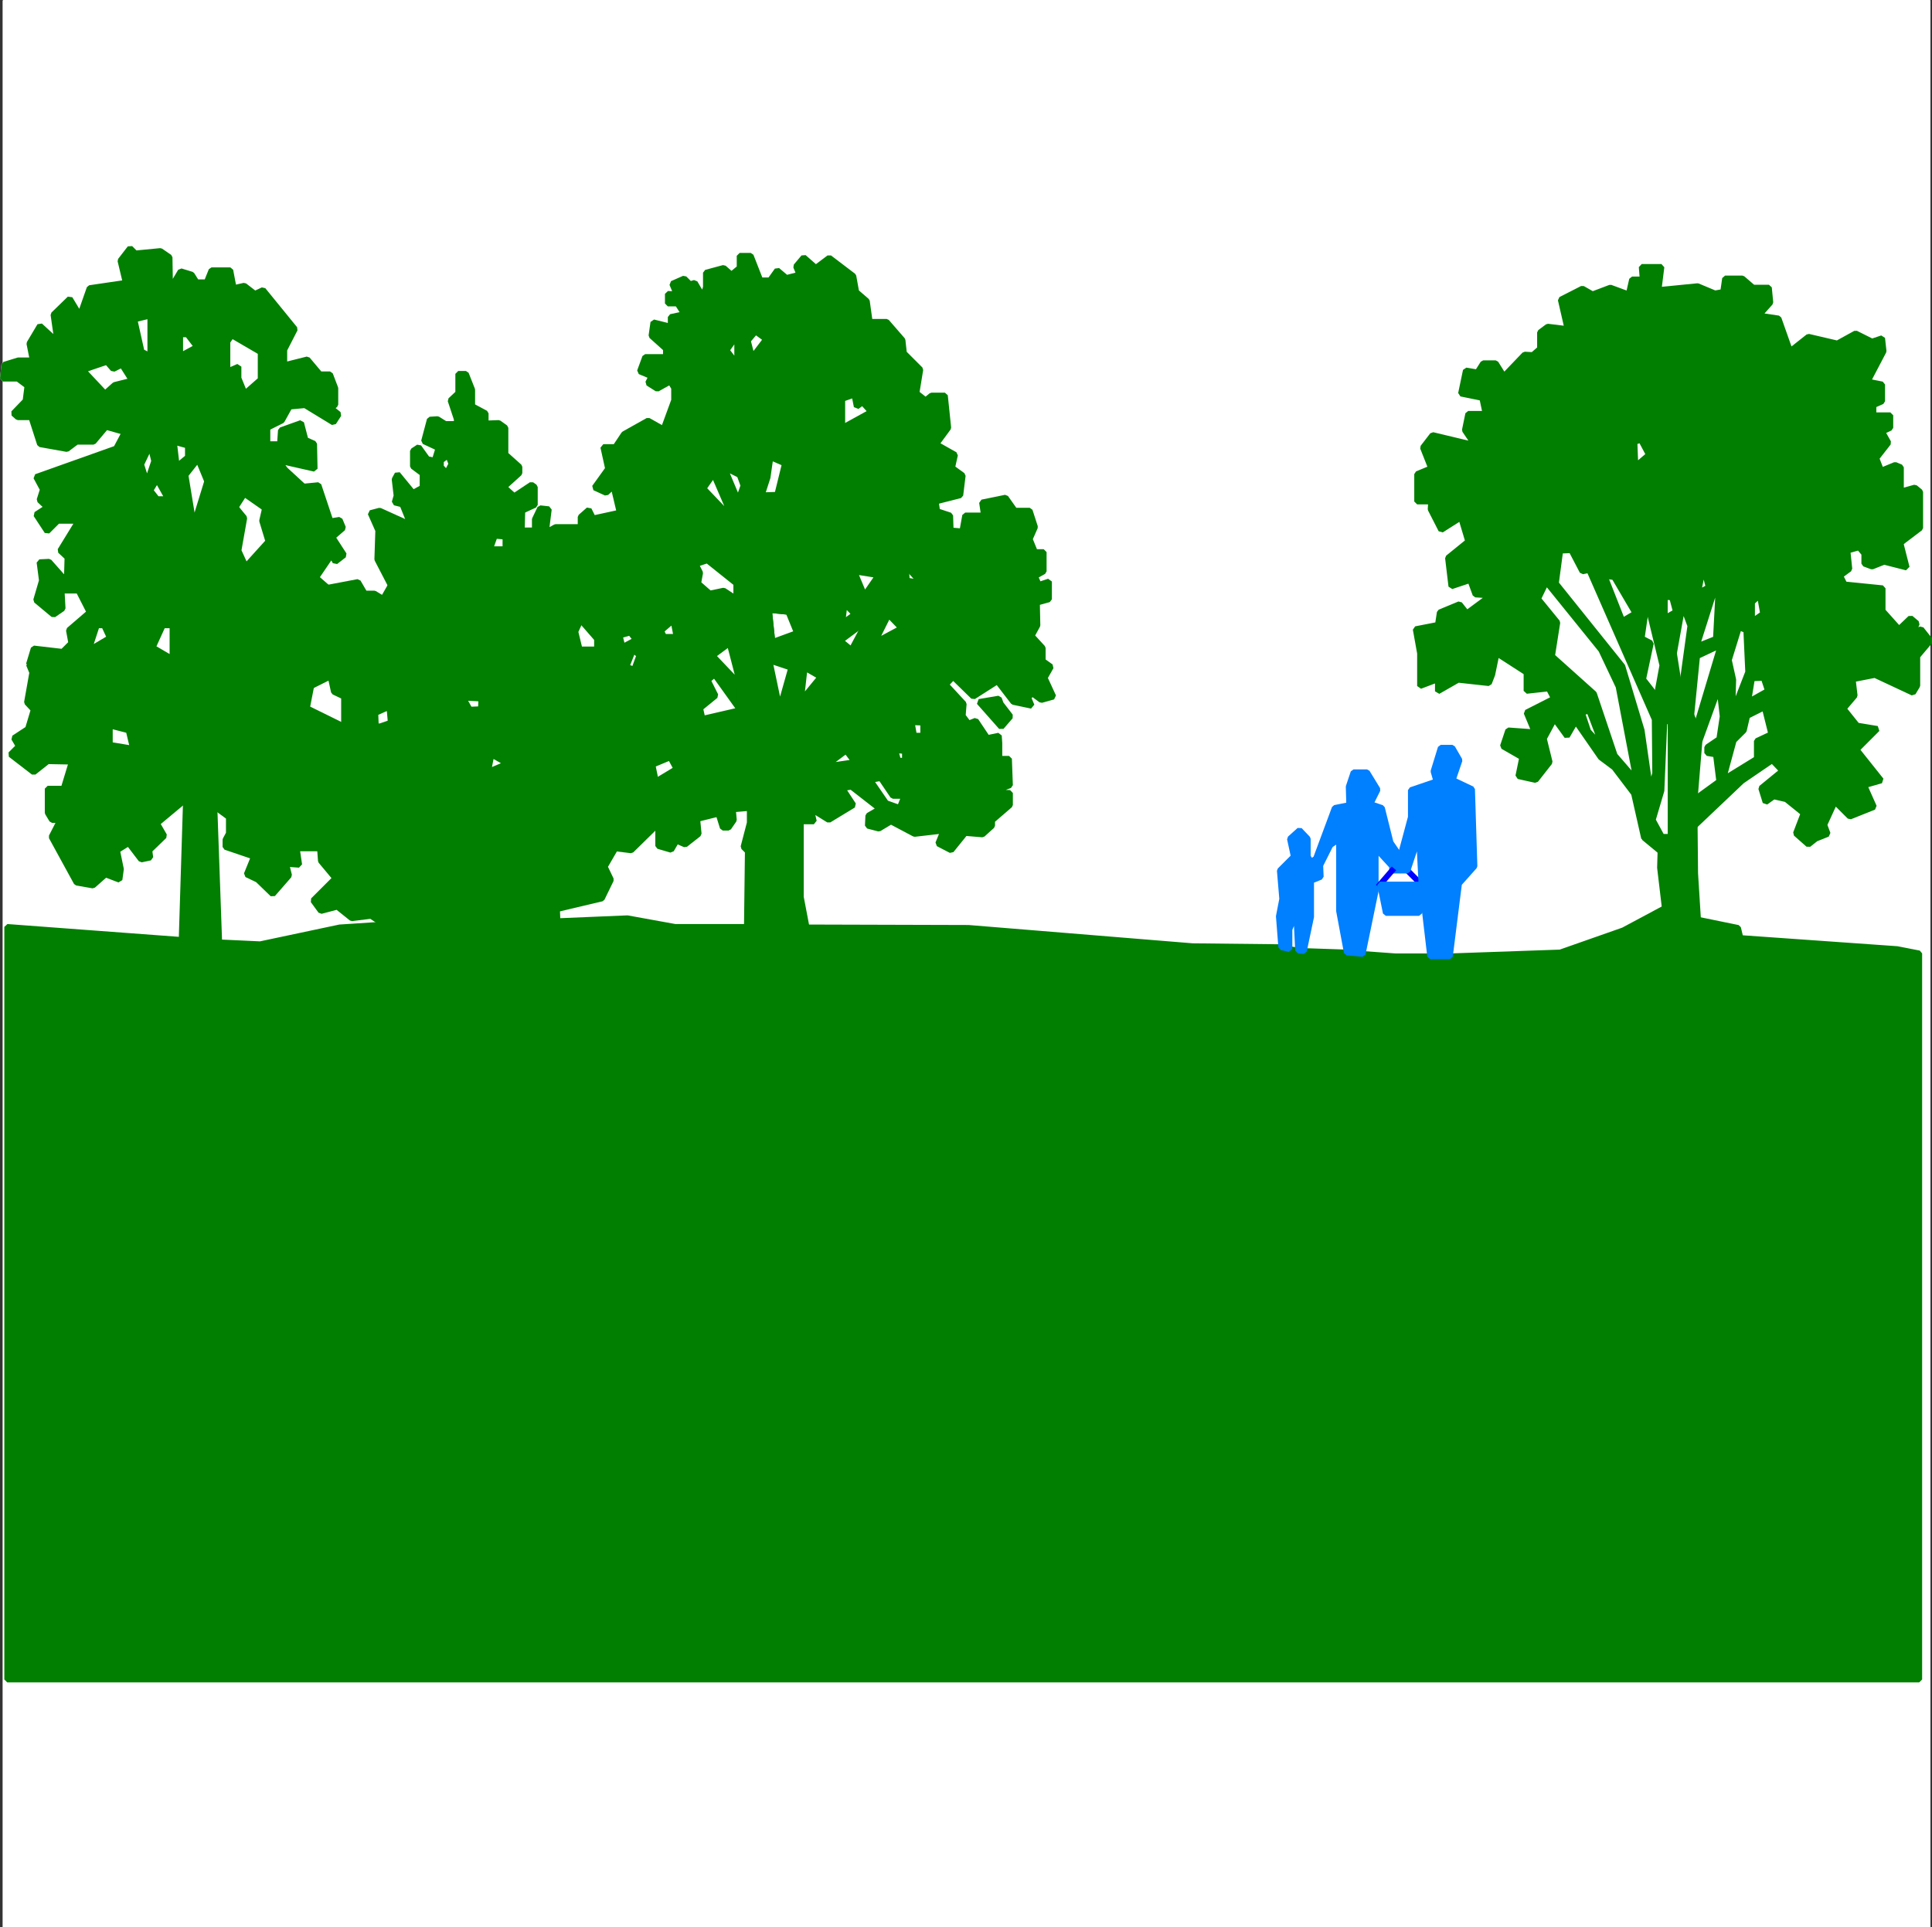
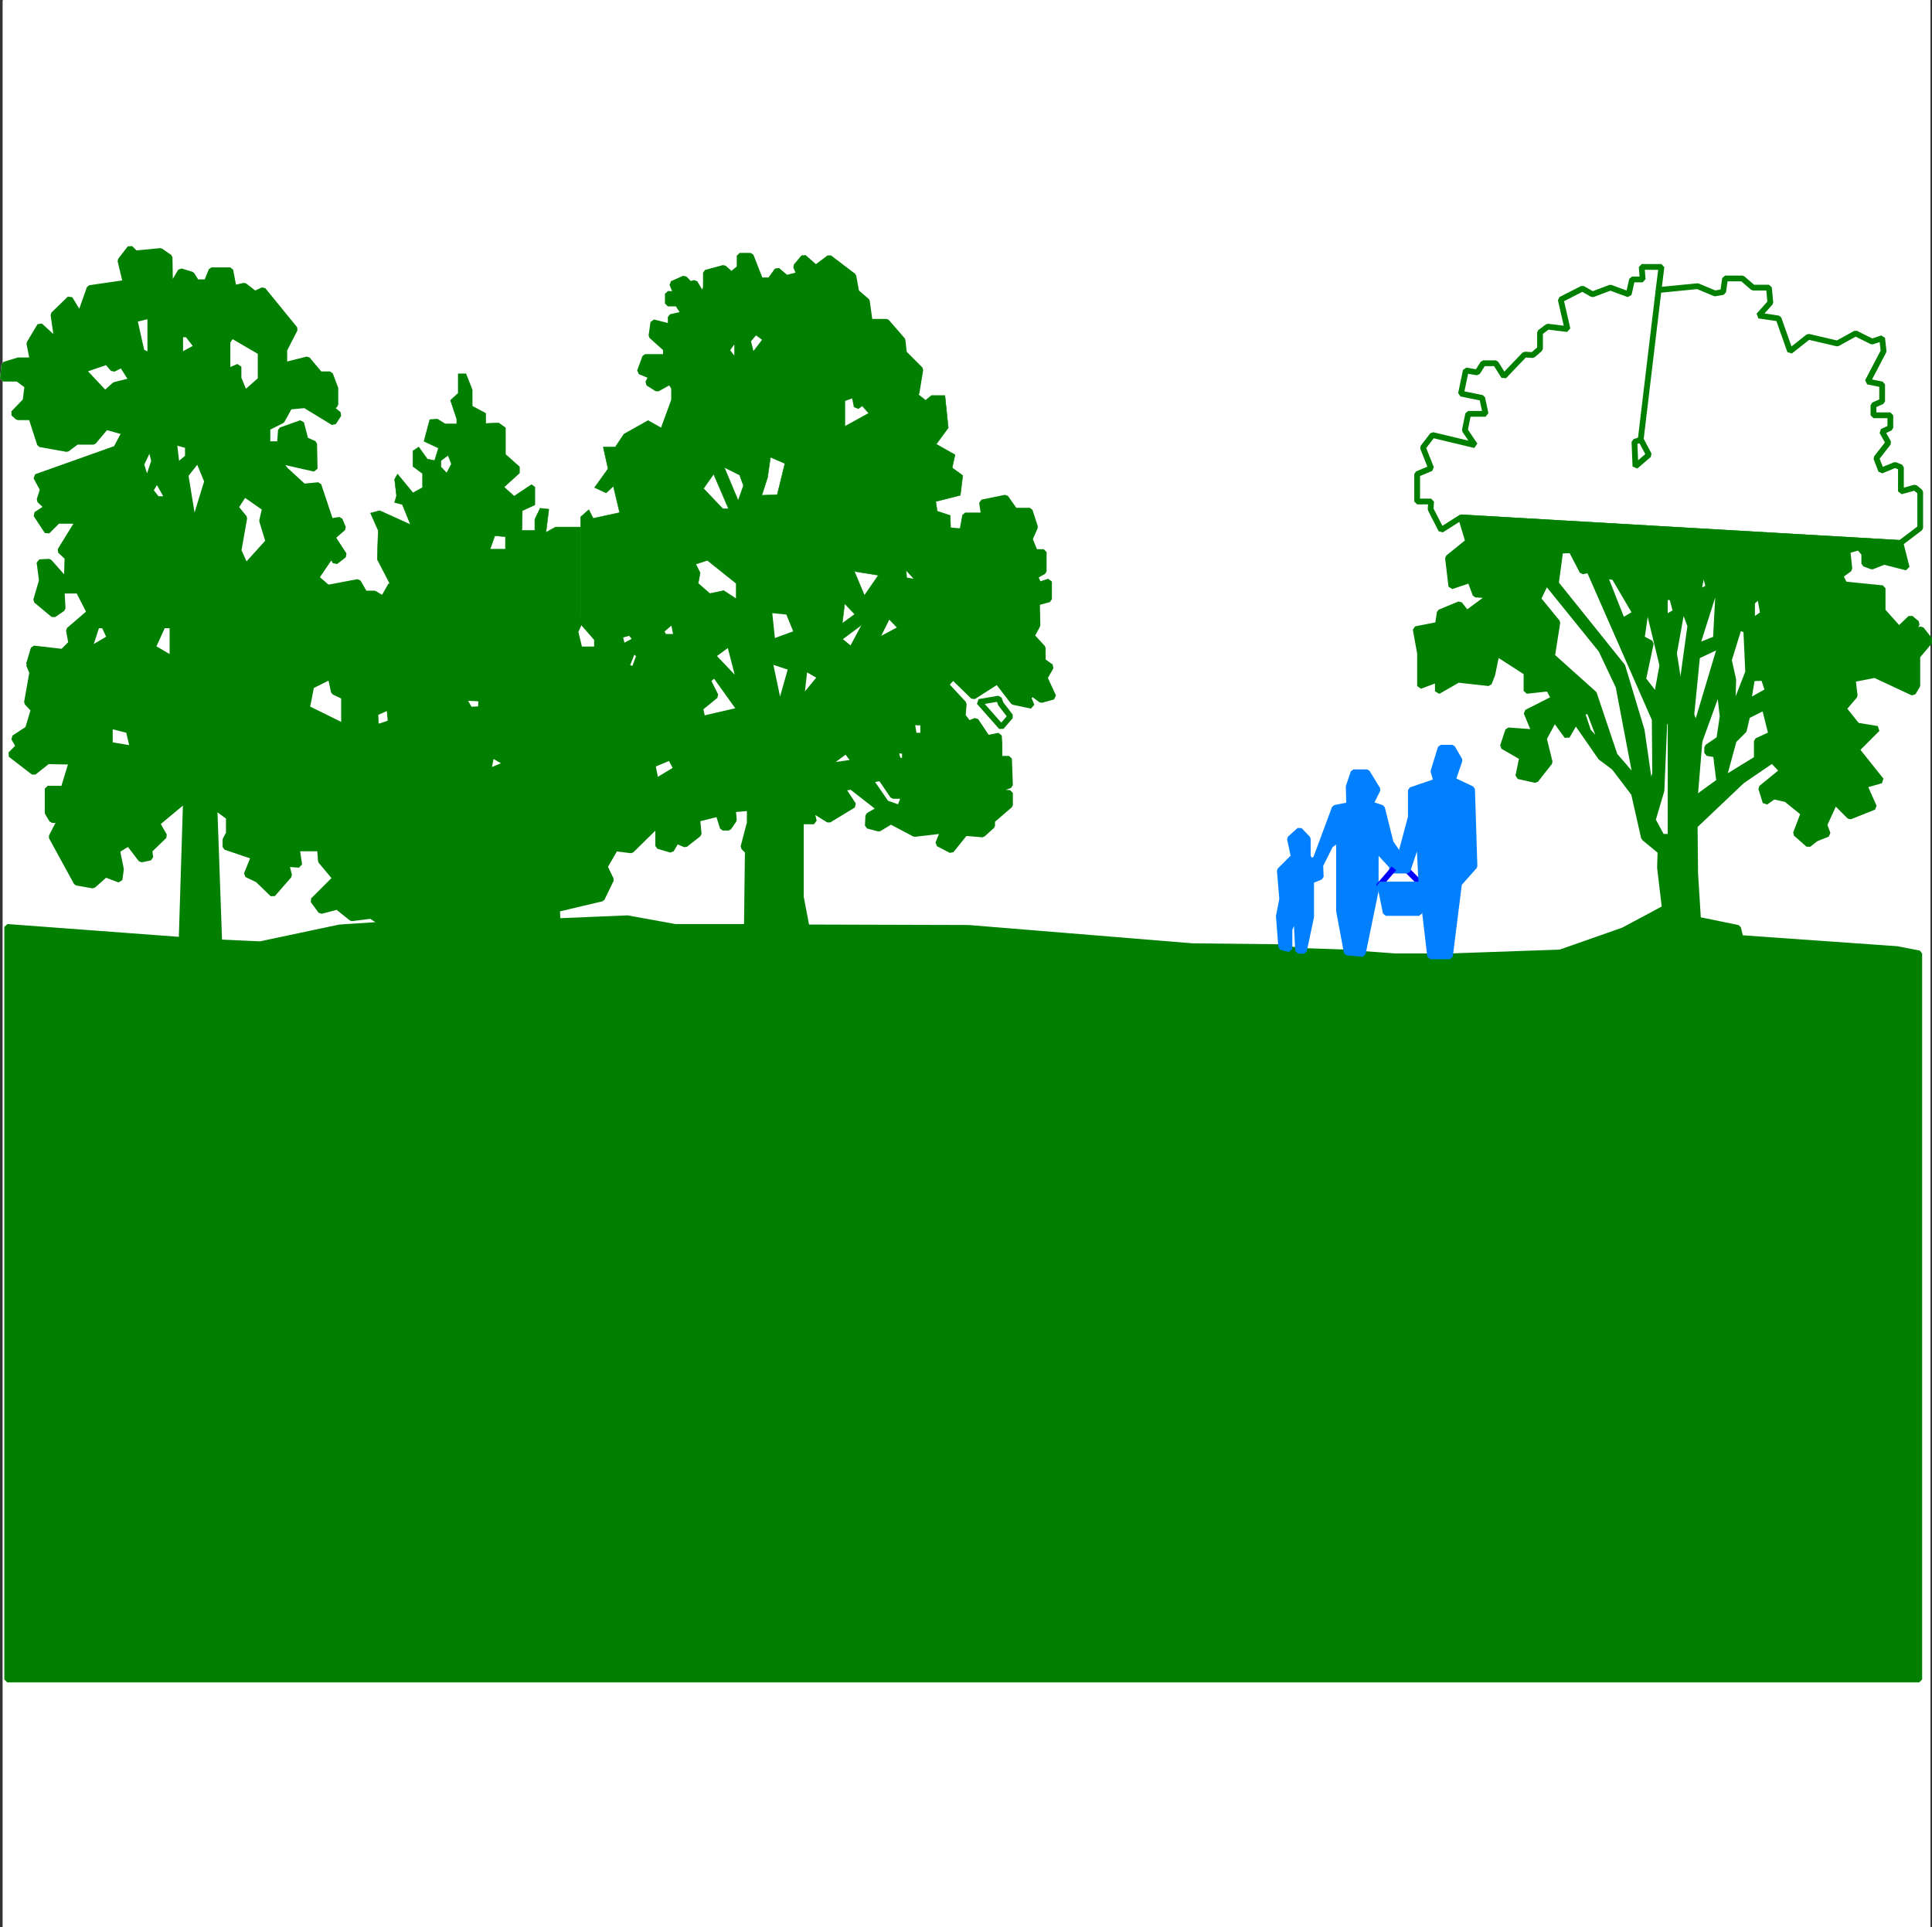
<svg xmlns="http://www.w3.org/2000/svg" width="3000.207" height="2993.144">
  <rect width="100%" height="100%" fill="#333333" stroke="none" />
  <defs>
    <clipPath id="a">
      <path d="M0 0h2993.144v2992.184H0Zm0 0" />
    </clipPath>
    <clipPath id="b">
      <path d="M2187 796h806.144v532H2187Zm0 0" />
    </clipPath>
    <clipPath id="c">
      <path d="M2187 796h808.75v532H2187Zm0 0" />
    </clipPath>
  </defs>
  <path fill="#fff" d="M4.457 2993.144H2997.6V0H4.457Zm0 0" />
  <g clip-path="url(#a)" transform="translate(4.457 .96)">
    <path fill="#fff" fill-rule="evenodd" stroke="#fff" stroke-linecap="square" stroke-linejoin="bevel" stroke-miterlimit="10" stroke-width=".729" d="M0 2992.184h2993.145V-.961H0Zm0 0" />
  </g>
  <path fill="none" stroke="#fff" stroke-linecap="square" stroke-linejoin="bevel" stroke-miterlimit="10" stroke-width="8.961" d="m2002.387 1474.117 13.441 2.242 9.016.782 66.582 2.238 23.968 2.242 51.63 3.75h84.558l171.355-5.992 98-34.438 64.344-34.437 51.633 17.976 62.101 12.711 3.754 15.735 243.203 17.191 34.438 6.723v1127.703H11.18V1439.68l270.867 20.214 58.402 3.75 63.613 2.973 123.426-26.156 68.094-4.48 271.652-5.262 107.012-4.48 74.086 13.44h110.715l93.57.782 251.383.73 347.976 28.446 137.7 1.511zm0 0" />
  <path fill="none" stroke="#fff" stroke-linecap="square" stroke-linejoin="bevel" stroke-miterlimit="10" stroke-width="8.961" d="m332.95 1252.64 7.5 211.004-58.403-3.75 6.773-218.507zm0 0" />
  <path fill="none" stroke="#fff" stroke-linecap="square" stroke-linejoin="bevel" stroke-miterlimit="10" stroke-width="8.961" d="m483.36 1065.55-6.72 34.438 57.622 28.446h55.332l-92.739 189.28h-35.949l3.75 25.477-20.215-1.511 4.48 17.976-25.425 29.176-23.184-22.457-17.246-8.23 11.254-27.665-44.18-15.007v-11.2l5.262-9.742v-25.426l-22.453-16.464-44.129-11.254-44.91 37.46 11.2 19.434-23.184 22.453 1.511 11.204-14.222 3.023-19.434-25.48-17.976 11.253 5.992 29.176-2.242 16.465-21.723-8.23-19.434 17.191-25.476-4.48-38.867-71.063 13.441-26.207H80.785l-6.723-11.203v-37.457h24.696l12.71-41.89 59.083-26.208 35.949 5.992-6.719-28.394-29.23-7.5v29.902l-59.082 26.207-37.407-.73-21.726 17.195-35.895-27.664 12.711-12.715-7.504-12.766 21.727-14.222 8.96-29.902-10.472-11.204 8.235-46.421-5.211-12.711zm0 0" />
  <path fill="none" stroke="#fff" stroke-linecap="square" stroke-linejoin="bevel" stroke-miterlimit="10" stroke-width="8.961" d="m483.36 1065.55-438.473-33.655 7.449-24.696 44.91 5.207 13.441-13.441-3.699-20.215 32.149-27.664L150.39 971.3l-12.715 38.867 32.875-19.434-8.961-19.433h91.281l-15.684 34.386 30.688 17.973V971.3H150.39l-11.254-20.214-17.196-33.707H95.734l1.512 27.715-14.223 9.742-26.933-22.453 8.96-30.688-3.699-28.445 14.954-.73 22.453 25.425 5.21-4.48.782-27.719-11.254-10.473 28.445-46.367H89.746l-16.465 16.461-17.191-26.203 17.191-11.203-11.93-11.254 5.207-16.465-10.468-19.43 124.203-44.183 38.922 24.695 8.96 28.45 5.262 11.98 10.473 13.496h17.191l-17.19-30.687-10.474 17.19-5.261-11.98 11.254-33.656-5.993-24.695-14.222 29.902-38.922-24.695 13.496-25.422 76.324 14.95 4.48 38.19 13.446 13.442 12.762 77.836 20.945-68.094 44.129 40.43 13.492 16.465-9.012 50.847 11.254 24.696 35.168-38.918-9.742-32.145 4.48-19.484 59.864-33.66 23.183-2.239 18.704 56.114 14.222-2.242 5.262 12.71-16.461 14.227 17.973 27.715-13.493 10.473-5.992-10.473-23.914 35.168 17.922 15.683zm0 0" />
  <path fill="none" stroke="#fff" stroke-linecap="square" stroke-linejoin="bevel" stroke-miterlimit="10" stroke-width="8.961" d="m193.789 671.207-29.176-8.234-19.484 23.183h-26.207l-14.953 11.254-41.891-7.5-13.492-41.89H27.64l-6.72-5.993 18.704-19.43 2.969-23.238-14.953-11.203H4.457l2.242-21.722 21.723-6.723h22.402l-5.207-26.207 16.461-27.664 26.938 24.695 39.648 44.129 34.437 36.68 14.954-13.442 26.933-6.773-15.68-24.695-13.496 6.773-9.742-11.254-37.406 12.711-39.648-44.129-5.993-41.887 25.426-24.695 15.734 26.152 14.954-42.617 56.109-8.23 13.496 56.84 11.2 50.172 13.495 6.722h46.368l26.207-14.226-14.954-19.434h-11.253v33.66h-46.368v-62.887l-24.695 5.993-13.496-56.84-8.23-34.442 15.003-19.433 8.235 8.234 38.918-3.75 14.172 9.742.78 49.336 16.462-27.664 17.195 5.262 7.5 11.93h15.684l7.504-18.703h29.175l5.262 27.718 16.461-3.75 16.465 12.711 12.71-5.992 49.391 60.645-16.46 32.144v23.969l-36.68 22.453V547l-44.91-26.207-6.72 9.742v46.367l17.192-7.449v17.977l9.743 23.914 24.695-21.676 36.68-22.453 35.894-9.016 19.488 23.239h15.68l8.234 21.671v25.426l-6.722 5.262 11.984 9.742-8.234 12.715-44.18-26.938-23.914 2.243-11.984 21.671-22.453 11.254v25.426h19.433l1.512-21.676 31.414-11.254 6.773 26.208 13.442 5.992.781 38.918-56.164-12.711 10.473 14.172 28.449 26.203-59.863 33.66-32.149-22.406-13.492 20.945-44.129-40.43-14.223-34.437-19.484 24.695-13.445-13.441 17.195-14.223v-17.977l-21.676-5.992zm828.336 608.371-41.887 41.156-24.695-3.02-16.465 28.446 9.691 20.215-14.171 29.176-69.606 16.465-77.055-225.957-24.695-14.223-16.465-70.336.73-16.465-28.445-1.512 10.47 18.707 17.245-.73 16.465 70.336-5.262 26.933 29.957-12.71 77.055 225.957.73 18.703-269.359 5.262-20.215-13.493-29.957 3.75-22.402-17.972-25.477 6.718-11.984-16.41 34.441-34.437-22.457-26.938-1.457-19.484 92.739-189.281 17.242-5.993-2.238-24.695-21.727 9.692.781 20.996h-49.39v-46.418l-15.735-7.453-5.261-23.965-29.907 14.953 25.426-152.653 47.148-8.96 10.473 17.972h14.953l13.496 8.23 11.98-20.995 294.837 53.925-8.235 17.922 6.723 27.719h26.938l45.636 26.934 11.985 4.48 28.445 147.39 5.21 25.477zM606.836 909.145l-20.942-40.375 1.457-44.91-11.93-26.938 14.173-3.75 47.93 21.726-12.712-31.418-11.984-3.023 2.969-10.469-2.969-25.425 4.48-8.231 23.915 29.176 15.003-8.235v-21.726l-15.003-11.2v-23.964l9.015-5.992 13.442 18.703 11.253 2.293h9.743v9.691l8.96 9.742 7.45-14.222-5.211-13.446-11.2 8.235h-9.742l5.989-19.485-22.453-10.472 8.96-33.657 11.985-.78 11.98 7.5h17.922v-7.5l-9.687-29.18 11.98-11.2v-29.957h11.934l9.742 24.696v25.476l20.941 11.2v15.734l20.215-.782 10.473 7.504v41.16l21.727 19.434v9.742l-23.965 21.672 15.734 14.223 26.934-17.922 5.21 3.7v27.718l-19.433 8.96-.781 30.688-25.426 9.743-16.461-1.512-7.504 20.945h23.965v-19.433l25.426-9.743h20.215v-17.195l8.23-17.242 13.496 1.508-4.48 35.949 14.953-8.23h38.918V963.07zm0 0" />
  <path fill="none" stroke="#fff" stroke-linecap="square" stroke-linejoin="bevel" stroke-miterlimit="10" stroke-width="8.961" d="M1252.617 1440.461h-92.789l1.457-118.215-6.719-6.773 9.742-37.407v-23.183l-14.953-151.926v-40.375l-16.465-63.617-86.796-32.926h-3.754l-63.614 16.465-16.464 4.48 4.48 17.973 20.945-11.254-8.96-11.2 63.613-16.464-15.735 13.492 4.48 9.692h19.49l-4.481-23.184 86.796 32.926-26.207 19.433 42.672 44.91v39.65l-39.699-55.384-10.473 9.016 11.981 23.914-23.914 19.484 3.7 16.465 58.405-13.496 14.953 151.926-26.207 2.238 1.512 16.465-8.234 11.984h-8.961l-6.774-21.726-32.925 8.23 2.238 23.184-20.942 16.465-13.44-5.938-8.235 14.168-20.215-5.937v-34.438l-3.75-65.855 32.2-19.434-9.743-17.973-26.938 11.2-29.175-147.391 8.23-22.453-9.742-8.235-10.473 26.207-45.636-26.933v-16.465l-25.426-29.176 141.398 2.97h3.024l86.796 32.925 66.586-1.508-5.265-50.121 29.96 2.969 80.805 44.91 17.196 14.222 23.965-44.91 33.656-9.691-21.672 43.402 41.887-22.457-20.215-20.945 28.445-53.14 22.457 3.75-23.965-26.204 69.606-55.383 17.973 1.508 4.48-24.695h29.176l-2.969-20.215 36.625-7.5 14.223 20.215h23.187l8.23 25.476-8.23 18.704 8.23 20.164h13.493v29.957l-13.492 7.504 5.992 13.441 15.734-5.21v27.663l-18.703 5.211.727 35.219-8.961 16.41 17.195 18.758v20.164l12.71 9.011-9.69 17.192 13.44 29.18-18.702 5.261-14.223-10.472-5.992 6.718 5.262 12.715-28.446-5.992-24.695-32.144-37.41 23.914-31.414-30.688-11.254 11.98-35.168 59.133-17.922-.78 3.7 20.995-14.173 23.914-15.003-1.508 4.53 16.461h10.473v-14.953l14.172-23.914h14.223v-20.215l35.168-59.132 27.719 29.957-1.512 18.707 8.96 11.93 11.255-4.481 17.972 26.933 17.922-3.699.782 11.934v23.965h14.953l1.511 41.16-28.445 10.472 28.445 1.508v18.707l-27.718 23.914v8.23l-14.95 13.493-26.937-2.238-21.727 26.933-20.16-10.468 8.23-20.215-44.91 5.207-36.68-19.434-18.702 11.203-17.192-4.48.727-15.684 17.976-10.472 9.692-9.012 20.996 7.504 7.45-18.707h-17.923l-18.758-27.715-16.46 3.02 24.695 35.898-9.692 9.012-44.18-34.438 5.263-38.187-13.497-17.922-32.925 24.695 46.422-6.773-5.262 38.187-14.227 2.242 17.246 26.207-38.187 23.184-27.668-17.195 4.48 19.433h-20.215v-187.09l30.688-37.406-24.695-14.223h-20.942l-33.66-11.203 3.754-28.445 38.867-14.227-13.441-32.925-29.961-2.97 5.265 50.122-4.484 28.445 15.684 74.817 17.976-63.614h20.942l-5.993 53.141v303.066zm0 0" />
  <path fill="none" stroke="#fff" stroke-linecap="square" stroke-linejoin="bevel" stroke-miterlimit="10" stroke-width="8.961" d="m1520.46 1090.246 34.442 38.918 14.223-16.465-14.953-19.433-3.024-8.23zm-387.57-91.281-86.796-32.926-144.422-2.969V802.914l12.71-11.203 6.723 13.445 41.157-8.965-9.743-41.156-11.199 10.473-17.976-8.235 20.945-29.175-7.45-33.707h18.704l13.441-20.164 37.407-20.997 23.968 13.497 62.102 92.058 29.957 31.418h8.96l14.954-12.715 36.68-8.23 23.964-.781-108.523 101.804-17.977 5.938 6.774 13.492-3.02 16.465 17.973 15.734 21.676-4.531 19.484 12.762v-23.965l-44.91-35.895 108.523-101.804 11.93-48.61-22.453-9.742-4.48 31.414-8.961 27.719-36.68 8.23 8.234-23.234-5.992-16.465-23.914-11.93 21.672 51.63-14.953 12.714-23.184-53.871-15.734 22.453-62.102-92.058 277.586-2.243 44.91-24.695 70.336-29.176 14.223 11.2 9.016-7.45h20.941l5.21 50.121-18.702 25.426 29.176 16.461-4.48 20.215 16.464 11.984-3.754 30.688-38.137 9.691 2.243 15.004 20.214 6.719.73 23.187-69.605 55.383 1.508 22.453-28.445 53.14-33.656 9.692-18.703-10.472 14.953-29.176 21.722-31.414-37.406-5.992 15.684 37.406-14.953 29.176-15.735-16.461-3.754 30.687 19.489-14.226 18.703 10.472-41.16 30.688-80.805-44.91-29.961-2.97 5.265 50.122zm0 0" />
  <path fill="none" stroke="#fff" stroke-linecap="square" stroke-linejoin="bevel" stroke-miterlimit="10" stroke-width="8.961" d="m1030.36 666.727 16.46-44.914v-19.43l-5.988-9.746-20.215 11.254-14.226-9.012 5.261-10.473-17.972-7.504 8.23-22.402h32.2l94.25-10.473 16.46 21.676 23.239-10.473 21.671-28.445-16.46-11.984-11.985 14.222 6.774 26.207-23.239 10.473v-44.91l-16.46 23.234-94.25 10.473v-12.762l-22.458-20.164 2.973-20.945 26.934 6.723v-14.954l20.996-4.53-10.524-16.466h-14.953V456.45l13.496.73-6.722-16.413 18.703-8.23 8.96 8.96 7.504-2.238 12.711 21.672 4.48-14.953v-22.454l27.669-7.453 11.98 10.473 12.715-10.473v-18.754h17.242l14.953 38.188h14.953l11.254-15.734 14.172 11.984 20.215-5.211-5.21-12.766 11.933-14.168 18.754 16.461 20.945-15.734 37.406 28.45 4.48 24.694 16.466 14.223 4.48 32.145h26.207l24.695 28.449 2.239 20.21 25.425 25.427-5.992 36.68-70.336 29.175-13.441-14.953-9.012 6.723-3.699-18.707-18.758 6.722v44.91zm1105.976 650.988 25.426 27.715v6.722h12.71v-21.672l-14.953-21.726-13.492-53.871-17.922-5.992 11.2-22.457-16.461-26.934h-20.946l-7.504 22.453.786 28.45-22.457 4.48-29.176 78.566-7.504 5.262-5.207-8.23v-27.72l-12.766-13.44-14.953 13.44 5.992 27.72-21.676 21.671 3.7 44.13-5.207 26.933 3.75 47.933 12.71 2.97v-30.688l10.473-25.422 2.969 58.351 9.016.782 11.199-53.141v-56.113l14.953-5.993-.727-17.972 15.73-31.418 13.446-9.012v111.492l11.98 64.395 24.696 2.242 20.215-98.05zm6.723 56.164 18.703-21.727m45.64 21.727-21.676-21.727" />
-   <path fill="none" stroke="#fff" stroke-linecap="square" stroke-linejoin="bevel" stroke-miterlimit="10" stroke-width="8.961" d="M2207.402 1373.879h-64.344l8.961 44.129h51.63l5.992-28.45 11.253 95.813h30.688l14.172-113.004 23.965-26.937-3.75-119.723-29.907-14.227 10.473-30.683-11.254-19.434h-17.922l-11.254 36.625 4.48 15.735-39.648 13.441v41.941l-16.464 61.375v21.672h11.254l17.921-53.87zm429.512 54.601-4.48-71.847-.731-74.086v-41.16l7.45-90.496-5.208-21.727-7.504-18.703-16.464-29.957-10.47-65.805-14.226-55.383v-32.195l59.863-47.152-153.382 14.222 14.953 2.243 32.93 56.113 17.972-17.926 23.914 98.785-8.96 48.61 21.726 34.437v183.34l-15.735 22.453-.73 25.426 7.45 62.832zm0 0" />
  <g clip-path="url(#b)" transform="translate(4.457 .96)">
    <path fill="none" stroke="#fff" stroke-linecap="square" stroke-linejoin="bevel" stroke-miterlimit="10" stroke-width="8.961" d="m2640.688 879.008 8.234 32.199 16.46-18.703-5.206 98.781-29.961 11.93 35.168-110.711-16.461 18.703-16.465 8.96 8.23-41.16-59.863 47.153 11.254.73 5.992 22.454-17.246 9.742 14.227 54.652 13.492-74.867 11.93 32.2-14.953 108.472 16.464 29.957 9.012-91.281 36.629-17.242-38.137 127.226 5.207 21.727 30.688-84.559 5.262 46.367-5.262 35.168-18.703 12.715v9.012l13.496 2.242 5.207 41.887-38.137 27.664v41.16l73.305-69.555 47.152-32.195-23.969-2.242-52.359 32.199 16.465-60.645 15.734-15.683 5.207-22.453 26.938-13.496 5.261-25.426-30.687 17.195 5.992-36.68-5.992-9.69-24.695 63.562 1.511-51.63-6.773-30.636 15.734-50.902 11.254 4.48 8.961-13.441V934.39l11.985-11.2 5.21 29.176-17.195 11.98-8.96 13.442 2.968 65.125 5.992 9.691 17.977-.73 6.718 20.215-5.261 25.426 10.472 41.89-22.457 10.524v27.664l23.97 2.242 15.734 16.46-32.93 26.938 6.722 21.727 12.711-9.016 19.485 4.48 26.937 21.727-11.984 31.418 19.434 17.192 11.253-8.961 18.704-7.504-5.262-14.172 16.465-35.945 23.183 23.183 37.461-14.953-15.004-33.656 26.207-7.504-38.14-47.879 32.148-32.2-31.418-5.206-20.945-26.207 17.195-20.215-2.969-25.426 34.383-6.722 59.137 27.667 6.719-11.203v-45.64l20.215-23.965-14.223-17.973-12.711 5.262 5.988-14.223-9.742-8.234-17.973 17.195-25.425-28.394v-35.168l-59.133-5.992-6.723-13.497 14.223-10.468-2.969-28.45 17.922-5.207 8.234 9.743v15.68l11.98 4.48 18.708-7.45 35.164 8.962-9.688-38.137-682.46-39.7 11.203 37.407-31.418 25.476 5.265 44.13 29.176-9.743 8.23 22.457 23.915 1.508-37.407 27.668-11.203-14.172-30.687 12.711-2.97 19.434-34.437 6.722 6.72 37.457v50.852l27.718-10.473v18.703l31.414-17.972 47.883 5.261 5.207-13.496 6.773-32.875 46.371 29.907v28.445l34.438-3.75 8.23 15.734 23.914-3.02-11.199-26.937 15.735 12.711-4.536 14.227-23.914 3.02-42.668 21.675 12.711 30.684-41.16-2.97-8.23 24.696 29.957 17.195-5.993 29.176 26.938 5.989 21.727-27.715-9.016-36.625 16.465-30.688 19.484 26.934 13.442-23.184 13.496 19.434 5.992-3.75-9.746-29.176 11.203-2.973 15.734 41.16-7.504 1.458-9.687-10.47-5.992 3.75 25.425 36.68 20.942 15.68 30.687 40.43 3.75-20.215-33.656-38.918-32.195-95.762-65.125-58.351 8.23-52.41-29.906-36.63 12.715-26.202 85.285 105.5 26.937 56.894 27.715 145.879-3.75 20.215 15.735 69.605 9.691-74.086-13.441-93.52-29.957-99.562-103.262-128.687 6.77-50.902 17.195-.727 17.191 32.926 10.473-2.242 101.805 231.949.726 83.832-7.5 26.933-9.691 73.305 25.425 20.996 15.735-22.453h-13.496l-14.223-26.207 13.496-45.64 4.48-105.505 9.743-5.988-21.727-34.437-20.945-26.938 11.984-56.113-14.222-7.5 8.23-56.844-17.972 17.926-20.215 11.98-27.668-70.336zm0 0" />
  </g>
  <path fill="none" stroke="#fff" stroke-linecap="square" stroke-linejoin="bevel" stroke-miterlimit="10" stroke-width="8.961" d="m2951.234 843.344 30.633-23.239v-56.109l-8.23-6.723-21.676 5.993v-37.407l-8.961-3.754-21.723 8.961-7.504-19.43 18.703-23.968-9.69-17.191 12.714-5.993V645h-26.207v-15.684l13.492-5.992v-26.207l-22.453-4.48 24.695-47.149-2.242-20.215-15.734 5.262-25.422-12.71-28.45 15.679-44.91-10.473-28.394 22.457-17.973-50.851-30.687-4.532 17.972-20.164-2.238-23.234h-24.695l-16.465-14.172h-26.934l-3.023 20.945-12.711 2.239-26.938-11.254-60.59 5.992-27.718 232 12.71 23.914-20.94 17.977-1.512-38.192 5.261-1.457 4.48-2.242 27.72-232 4.48-35.894h-30.687l1.511 19.43h-16.464l-5.262 23.187-28.45-10.473-27.664 10.473-15.734-8.961-33.656 17.191 10.473 45.692-30.688-3.75-11.984 8.96v25.426l-11.2 9.742-12.71-.73-32.2 33.656-12.71-20.215h-19.434l-9.016 14.223-17.922-2.969-7.504 35.899 32.93 6.719 5.21 24.695h-26.936l-5.211 25.476 15.683 23.188-65.805-15.734-15.003 19.484 12.714 32.144-21.675 9.016v42.617h21.675l-.73 11.98 16.465 32.2 30.683-19.484zm0 0" />
  <path fill="#007f00" fill-rule="evenodd" stroke="#007f00" stroke-linecap="square" stroke-linejoin="bevel" stroke-miterlimit="10" stroke-width=".729" d="m2002.387 1474.117 13.441 2.242 9.016.782 66.582 2.238 23.968 2.242 51.63 3.75h84.558l171.355-5.992 98-34.438 64.344-34.437 51.633 17.976 62.101 12.711 3.754 15.735 243.203 17.191 34.438 6.723v1127.703H11.18V1439.68l270.867 20.214 58.402 3.75 63.613 2.973 123.426-26.156 68.094-4.48 271.652-5.262 107.012-4.48 74.086 13.44h110.715l93.57.782 251.383.73 347.976 28.446 137.7 1.511zm0 0" />
  <path fill="none" stroke="#007f00" stroke-linecap="square" stroke-linejoin="bevel" stroke-miterlimit="10" stroke-width="8.961" d="m2002.387 1474.117 13.441 2.242 9.016.782 66.582 2.238 23.968 2.242 51.63 3.75h84.558l171.355-5.992 98-34.438 64.344-34.437 51.633 17.976 62.101 12.711 3.754 15.735 243.203 17.191 34.438 6.723v1127.703H11.18V1439.68l270.867 20.214 58.402 3.75 63.613 2.973 123.426-26.156 68.094-4.48 271.652-5.262 107.012-4.48 74.086 13.44h110.715l93.57.782 251.383.73 347.976 28.446 137.7 1.511zm0 0" />
  <path fill="#007f00" fill-rule="evenodd" stroke="#007f00" stroke-linecap="square" stroke-linejoin="bevel" stroke-miterlimit="10" stroke-width=".729" d="m332.95 1252.64 7.5 211.004-58.403-3.75 6.773-218.507zm0 0" />
  <path fill="none" stroke="#007f00" stroke-linecap="square" stroke-linejoin="bevel" stroke-miterlimit="10" stroke-width="8.961" d="m332.95 1252.64 7.5 211.004-58.403-3.75 6.773-218.507zm0 0" />
  <path fill="#007f00" fill-rule="evenodd" stroke="#007f00" stroke-linecap="square" stroke-linejoin="bevel" stroke-miterlimit="10" stroke-width=".729" d="m483.36 1065.55-6.72 34.438 57.622 28.446h55.332l-92.739 189.28h-35.949l3.75 25.477-20.215-1.511 4.48 17.976-25.425 29.176-23.184-22.457-17.246-8.23 11.254-27.665-44.18-15.007v-11.2l5.262-9.742v-25.426l-22.453-16.464-44.129-11.254-44.91 37.46 11.2 19.434-23.184 22.453 1.511 11.204-14.222 3.023-19.434-25.48-17.976 11.253 5.992 29.176-2.242 16.465-21.723-8.23-19.434 17.191-25.476-4.48-38.867-71.063 13.441-26.207H80.785l-6.723-11.203v-37.457h24.696l12.71-41.89 59.083-26.208 35.949 5.992-6.719-28.394-29.23-7.5v29.902l-59.082 26.207-37.407-.73-21.726 17.195-35.895-27.664 12.711-12.715-7.504-12.766 21.727-14.222 8.96-29.902-10.472-11.204 8.235-46.421-5.211-12.711zm0 0" />
  <path fill="none" stroke="#007f00" stroke-linecap="square" stroke-linejoin="bevel" stroke-miterlimit="10" stroke-width="8.961" d="m483.36 1065.55-6.72 34.438 57.622 28.446h55.332l-92.739 189.28h-35.949l3.75 25.477-20.215-1.511 4.48 17.976-25.425 29.176-23.184-22.457-17.246-8.23 11.254-27.665-44.18-15.007v-11.2l5.262-9.742v-25.426l-22.453-16.464-44.129-11.254-44.91 37.46 11.2 19.434-23.184 22.453 1.511 11.204-14.222 3.023-19.434-25.48-17.976 11.253 5.992 29.176-2.242 16.465-21.723-8.23-19.434 17.191-25.476-4.48-38.867-71.063 13.441-26.207H80.785l-6.723-11.203v-37.457h24.696l12.71-41.89 59.083-26.208 35.949 5.992-6.719-28.394-29.23-7.5v29.902l-59.082 26.207-37.407-.73-21.726 17.195-35.895-27.664 12.711-12.715-7.504-12.766 21.727-14.222 8.96-29.902-10.472-11.204 8.235-46.421-5.211-12.711zm0 0" />
  <path fill="#007f00" fill-rule="evenodd" stroke="#007f00" stroke-linecap="square" stroke-linejoin="bevel" stroke-miterlimit="10" stroke-width=".729" d="m483.36 1065.55-438.473-33.655 7.449-24.696 44.91 5.207 13.441-13.441-3.699-20.215 32.149-27.664L150.39 971.3l-12.715 38.867 32.875-19.434-8.961-19.433h91.281l-15.684 34.386 30.688 17.973V971.3H150.39l-11.254-20.214-17.196-33.707H95.734l1.512 27.715-14.223 9.742-26.933-22.453 8.96-30.688-3.699-28.445 14.954-.73 22.453 25.425 5.21-4.48.782-27.719-11.254-10.473 28.445-46.367H89.746l-16.465 16.461-17.191-26.203 17.191-11.203-11.93-11.254 5.207-16.465-10.468-19.43 124.203-44.183 38.922 24.695 8.96 28.45 5.262 11.98 10.473 13.496h17.191l-17.19-30.687-10.474 17.19-5.261-11.98 11.254-33.656-5.993-24.695-14.222 29.902-38.922-24.695 13.496-25.422 76.324 14.95 4.48 38.19 13.446 13.442 12.762 77.836 20.945-68.094 44.129 40.43 13.492 16.465-9.012 50.847 11.254 24.696 35.168-38.918-9.742-32.145 4.48-19.484 59.864-33.66 23.183-2.239 18.704 56.114 14.222-2.242 5.262 12.71-16.461 14.227 17.973 27.715-13.493 10.473-5.992-10.473-23.914 35.168 17.922 15.683zm0 0" />
  <path fill="none" stroke="#007f00" stroke-linecap="square" stroke-linejoin="bevel" stroke-miterlimit="10" stroke-width="8.961" d="m483.36 1065.55-438.473-33.655 7.449-24.696 44.91 5.207 13.441-13.441-3.699-20.215 32.149-27.664L150.39 971.3l-12.715 38.867 32.875-19.434-8.961-19.433h91.281l-15.684 34.386 30.688 17.973V971.3H150.39l-11.254-20.214-17.196-33.707H95.734l1.512 27.715-14.223 9.742-26.933-22.453 8.96-30.688-3.699-28.445 14.954-.73 22.453 25.425 5.21-4.48.782-27.719-11.254-10.473 28.445-46.367H89.746l-16.465 16.461-17.191-26.203 17.191-11.203-11.93-11.254 5.207-16.465-10.468-19.43 124.203-44.183 38.922 24.695 8.96 28.45 5.262 11.98 10.473 13.496h17.191l-17.19-30.687-10.474 17.19-5.261-11.98 11.254-33.656-5.993-24.695-14.222 29.902-38.922-24.695 13.496-25.422 76.324 14.95 4.48 38.19 13.446 13.442 12.762 77.836 20.945-68.094 44.129 40.43 13.492 16.465-9.012 50.847 11.254 24.696 35.168-38.918-9.742-32.145 4.48-19.484 59.864-33.66 23.183-2.239 18.704 56.114 14.222-2.242 5.262 12.71-16.461 14.227 17.973 27.715-13.493 10.473-5.992-10.473-23.914 35.168 17.922 15.683zm0 0" />
  <path fill="#007f00" fill-rule="evenodd" stroke="#007f00" stroke-linecap="square" stroke-linejoin="bevel" stroke-miterlimit="10" stroke-width=".729" d="m193.789 671.207-29.176-8.234-19.484 23.183h-26.207l-14.953 11.254-41.891-7.5-13.492-41.89H27.64l-6.72-5.993 18.704-19.43 2.969-23.238-14.953-11.203H4.457l2.242-21.722 21.723-6.723h22.402l-5.207-26.207 16.461-27.664 26.938 24.695 39.648 44.129 34.437 36.68 14.954-13.442 26.933-6.773-15.68-24.695-13.496 6.773-9.742-11.254-37.406 12.711-39.648-44.129-5.993-41.887 25.426-24.695 15.734 26.152 14.954-42.617 56.109-8.23 13.496 56.84 11.2 50.172 13.495 6.722h46.368l26.207-14.226-14.954-19.434h-11.253v33.66h-46.368v-62.887l-24.695 5.993-13.496-56.84-8.23-34.442 15.003-19.433 8.235 8.234 38.918-3.75 14.172 9.742.78 49.336 16.462-27.664 17.195 5.262 7.5 11.93h15.684l7.504-18.703h29.175l5.262 27.718 16.461-3.75 16.465 12.711 12.71-5.992 49.391 60.645-16.46 32.144v23.969l-36.68 22.453V547l-44.91-26.207-6.72 9.742v46.367l17.192-7.449v17.977l9.743 23.914 24.695-21.676 36.68-22.453 35.894-9.016 19.488 23.239h15.68l8.234 21.671v25.426l-6.722 5.262 11.984 9.742-8.234 12.715-44.18-26.938-23.914 2.243-11.984 21.671-22.453 11.254v25.426h19.433l1.512-21.676 31.414-11.254 6.773 26.208 13.442 5.992.781 38.918-56.164-12.711 10.473 14.172 28.449 26.203-59.863 33.66-32.149-22.406-13.492 20.945-44.129-40.43-14.223-34.437-19.484 24.695-13.445-13.441 17.195-14.223v-17.977l-21.676-5.992zm0 0" />
  <path fill="none" stroke="#007f00" stroke-linecap="square" stroke-linejoin="bevel" stroke-miterlimit="10" stroke-width="8.961" d="m193.789 671.207-29.176-8.234-19.484 23.183h-26.207l-14.953 11.254-41.891-7.5-13.492-41.89H27.64l-6.72-5.993 18.704-19.43 2.969-23.238-14.953-11.203H4.457l2.242-21.722 21.723-6.723h22.402l-5.207-26.207 16.461-27.664 26.938 24.695 39.648 44.129 34.437 36.68 14.954-13.442 26.933-6.773-15.68-24.695-13.496 6.773-9.742-11.254-37.406 12.711-39.648-44.129-5.993-41.887 25.426-24.695 15.734 26.152 14.954-42.617 56.109-8.23 13.496 56.84 11.2 50.172 13.495 6.722h46.368l26.207-14.226-14.954-19.434h-11.253v33.66h-46.368v-62.887l-24.695 5.993-13.496-56.84-8.23-34.442 15.003-19.433 8.235 8.234 38.918-3.75 14.172 9.742.78 49.336 16.462-27.664 17.195 5.262 7.5 11.93h15.684l7.504-18.703h29.175l5.262 27.718 16.461-3.75 16.465 12.711 12.71-5.992 49.391 60.645-16.46 32.144v23.969l-36.68 22.453V547l-44.91-26.207-6.72 9.742v46.367l17.192-7.449v17.977l9.743 23.914 24.695-21.676 36.68-22.453 35.894-9.016 19.488 23.239h15.68l8.234 21.671v25.426l-6.722 5.262 11.984 9.742-8.234 12.715-44.18-26.938-23.914 2.243-11.984 21.671-22.453 11.254v25.426h19.433l1.512-21.676 31.414-11.254 6.773 26.208 13.442 5.992.781 38.918-56.164-12.711 10.473 14.172 28.449 26.203-59.863 33.66-32.149-22.406-13.492 20.945-44.129-40.43-14.223-34.437-19.484 24.695-13.445-13.441 17.195-14.223v-17.977l-21.676-5.992zm0 0" />
  <path fill="#007f00" fill-rule="evenodd" stroke="#007f00" stroke-linecap="square" stroke-linejoin="bevel" stroke-miterlimit="10" stroke-width=".729" d="m1022.125 1279.578-41.887 41.156-24.695-3.02-16.465 28.446 9.691 20.215-14.171 29.176-69.606 16.465-77.055-225.957-24.695-14.223-16.465-70.336.73-16.465-28.445-1.512 10.47 18.707 17.245-.73 16.465 70.336-5.262 26.933 29.957-12.71 77.055 225.957.73 18.703-269.359 5.262-20.215-13.493-29.957 3.75-22.402-17.972-25.477 6.718-11.984-16.41 34.441-34.437-22.457-26.938-1.457-19.484 92.739-189.281 17.242-5.993-2.238-24.695-21.727 9.692.781 20.996h-49.39v-46.418l-15.735-7.453-5.261-23.965-29.907 14.953 25.426-152.653 47.148-8.96 10.473 17.972h14.953l13.496 8.23 11.98-20.995 294.837 53.925-8.235 17.922 6.723 27.719h26.938l45.636 26.934 11.985 4.48 28.445 147.39 5.21 25.477zm0 0" />
  <path fill="none" stroke="#007f00" stroke-linecap="square" stroke-linejoin="bevel" stroke-miterlimit="10" stroke-width="8.961" d="m1022.125 1279.578-41.887 41.156-24.695-3.02-16.465 28.446 9.691 20.215-14.171 29.176-69.606 16.465-77.055-225.957-24.695-14.223-16.465-70.336.73-16.465-28.445-1.512 10.47 18.707 17.245-.73 16.465 70.336-5.262 26.933 29.957-12.71 77.055 225.957.73 18.703-269.359 5.262-20.215-13.493-29.957 3.75-22.402-17.972-25.477 6.718-11.984-16.41 34.441-34.437-22.457-26.938-1.457-19.484 92.739-189.281 17.242-5.993-2.238-24.695-21.727 9.692.781 20.996h-49.39v-46.418l-15.735-7.453-5.261-23.965-29.907 14.953 25.426-152.653 47.148-8.96 10.473 17.972h14.953l13.496 8.23 11.98-20.995 294.837 53.925-8.235 17.922 6.723 27.719h26.938l45.636 26.934 11.985 4.48 28.445 147.39 5.21 25.477zm0 0" />
  <path fill="#007f00" fill-rule="evenodd" stroke="#007f00" stroke-linecap="square" stroke-linejoin="bevel" stroke-miterlimit="10" stroke-width=".729" d="m606.836 909.145-20.942-40.375 1.457-44.91-11.93-26.938 14.173-3.75 47.93 21.726-12.712-31.418-11.984-3.023 2.969-10.469-2.969-25.425 4.48-8.231 23.915 29.176 15.003-8.235v-21.726l-15.003-11.2v-23.964l9.015-5.992 13.442 18.703 11.253 2.293h9.743v9.691l8.96 9.742 7.45-14.222-5.211-13.446-11.2 8.235h-9.742l5.989-19.485-22.453-10.472 8.96-33.657 11.985-.78 11.98 7.5h17.922v-7.5l-9.687-29.18 11.98-11.2v-29.957h11.934l9.742 24.696v25.476l20.941 11.2v15.734l20.215-.782 10.473 7.504v41.16l21.727 19.434v9.742l-23.965 21.672 15.734 14.223 26.934-17.922 5.21 3.7v27.718l-19.433 8.96-.781 30.688-25.426 9.743-16.461-1.512-7.504 20.945h23.965v-19.433l25.426-9.743h20.215v-17.195l8.23-17.242 13.496 1.508-4.48 35.949 14.953-8.23h38.918V963.07zm0 0" />
-   <path fill="none" stroke="#007f00" stroke-linecap="square" stroke-linejoin="bevel" stroke-miterlimit="10" stroke-width="8.961" d="m606.836 909.145-20.942-40.375 1.457-44.91-11.93-26.938 14.173-3.75 47.93 21.726-12.712-31.418-11.984-3.023 2.969-10.469-2.969-25.425 4.48-8.231 23.915 29.176 15.003-8.235v-21.726l-15.003-11.2v-23.964l9.015-5.992 13.442 18.703 11.253 2.293h9.743v9.691l8.96 9.742 7.45-14.222-5.211-13.446-11.2 8.235h-9.742l5.989-19.485-22.453-10.472 8.96-33.657 11.985-.78 11.98 7.5h17.922v-7.5l-9.687-29.18 11.98-11.2v-29.957h11.934l9.742 24.696v25.476l20.941 11.2v15.734l20.215-.782 10.473 7.504v41.16l21.727 19.434v9.742l-23.965 21.672 15.734 14.223 26.934-17.922 5.21 3.7v27.718l-19.433 8.96-.781 30.688-25.426 9.743-16.461-1.512-7.504 20.945h23.965v-19.433l25.426-9.743h20.215v-17.195l8.23-17.242 13.496 1.508-4.48 35.949 14.953-8.23h38.918V963.07zm0 0" />
  <path fill="#007f00" fill-rule="evenodd" stroke="#007f00" stroke-linecap="square" stroke-linejoin="bevel" stroke-miterlimit="10" stroke-width=".729" d="M1252.617 1440.461h-92.789l1.457-118.215-6.719-6.773 9.742-37.407v-23.183l-14.953-151.926v-40.375l-16.465-63.617-86.796-32.926h-3.754l-63.614 16.465-16.464 4.48 4.48 17.973 20.945-11.254-8.96-11.2 63.613-16.464-15.735 13.492 4.48 9.692h19.49l-4.481-23.184 86.796 32.926-26.207 19.433 42.672 44.91v39.65l-39.699-55.384-10.473 9.016 11.981 23.914-23.914 19.484 3.7 16.465 58.405-13.496 14.953 151.926-26.207 2.238 1.512 16.465-8.234 11.984h-8.961l-6.774-21.726-32.925 8.23 2.238 23.184-20.942 16.465-13.44-5.938-8.235 14.168-20.215-5.937v-34.438l-3.75-65.855 32.2-19.434-9.743-17.973-26.938 11.2-29.175-147.391 8.23-22.453-9.742-8.235-10.473 26.207-45.636-26.933v-16.465l-25.426-29.176 141.398 2.97h3.024l86.796 32.925 66.586-1.508-5.265-50.121 29.96 2.969 80.805 44.91 17.196 14.222 23.965-44.91 33.656-9.691-21.672 43.402 41.887-22.457-20.215-20.945 28.445-53.14 22.457 3.75-23.965-26.204 69.606-55.383 17.973 1.508 4.48-24.695h29.176l-2.969-20.215 36.625-7.5 14.223 20.215h23.187l8.23 25.476-8.23 18.704 8.23 20.164h13.493v29.957l-13.492 7.504 5.992 13.441 15.734-5.21v27.663l-18.703 5.211.727 35.219-8.961 16.41 17.195 18.758v20.164l12.71 9.011-9.69 17.192 13.44 29.18-18.702 5.261-14.223-10.472-5.992 6.718 5.262 12.715-28.446-5.992-24.695-32.144-37.41 23.914-31.414-30.688-11.254 11.98-35.168 59.133-17.922-.78 3.7 20.995-14.173 23.914-15.003-1.508 4.53 16.461h10.473v-14.953l14.172-23.914h14.223v-20.215l35.168-59.132 27.719 29.957-1.512 18.707 8.96 11.93 11.255-4.481 17.972 26.933 17.922-3.699.782 11.934v23.965h14.953l1.511 41.16-28.445 10.472 28.445 1.508v18.707l-27.718 23.914v8.23l-14.95 13.493-26.937-2.238-21.727 26.933-20.16-10.468 8.23-20.215-44.91 5.207-36.68-19.434-18.702 11.203-17.192-4.48.727-15.684 17.976-10.472 9.692-9.012 20.996 7.504 7.45-18.707h-17.923l-18.758-27.715-16.46 3.02 24.695 35.898-9.692 9.012-44.18-34.438 5.263-38.187-13.497-17.922-32.925 24.695 46.422-6.773-5.262 38.187-14.227 2.242 17.246 26.207-38.187 23.184-27.668-17.195 4.48 19.433h-20.215v-187.09l30.688-37.406-24.695-14.223h-20.942l-33.66-11.203 3.754-28.445 38.867-14.227-13.441-32.925-29.961-2.97 5.265 50.122-4.484 28.445 15.684 74.817 17.976-63.614h20.942l-5.993 53.141v303.066zm0 0" />
  <path fill="none" stroke="#007f00" stroke-linecap="square" stroke-linejoin="bevel" stroke-miterlimit="10" stroke-width="8.961" d="M1252.617 1440.461h-92.789l1.457-118.215-6.719-6.773 9.742-37.407v-23.183l-14.953-151.926v-40.375l-16.465-63.617-86.796-32.926h-3.754l-63.614 16.465-16.464 4.48 4.48 17.973 20.945-11.254-8.96-11.2 63.613-16.464-15.735 13.492 4.48 9.692h19.49l-4.481-23.184 86.796 32.926-26.207 19.433 42.672 44.91v39.65l-39.699-55.384-10.473 9.016 11.981 23.914-23.914 19.484 3.7 16.465 58.405-13.496 14.953 151.926-26.207 2.238 1.512 16.465-8.234 11.984h-8.961l-6.774-21.726-32.925 8.23 2.238 23.184-20.942 16.465-13.44-5.938-8.235 14.168-20.215-5.937v-34.438l-3.75-65.855 32.2-19.434-9.743-17.973-26.938 11.2-29.175-147.391 8.23-22.453-9.742-8.235-10.473 26.207-45.636-26.933v-16.465l-25.426-29.176 141.398 2.97h3.024l86.796 32.925 66.586-1.508-5.265-50.121 29.96 2.969 80.805 44.91 17.196 14.222 23.965-44.91 33.656-9.691-21.672 43.402 41.887-22.457-20.215-20.945 28.445-53.14 22.457 3.75-23.965-26.204 69.606-55.383 17.973 1.508 4.48-24.695h29.176l-2.969-20.215 36.625-7.5 14.223 20.215h23.187l8.23 25.476-8.23 18.704 8.23 20.164h13.493v29.957l-13.492 7.504 5.992 13.441 15.734-5.21v27.663l-18.703 5.211.727 35.219-8.961 16.41 17.195 18.758v20.164l12.71 9.011-9.69 17.192 13.44 29.18-18.702 5.261-14.223-10.472-5.992 6.718 5.262 12.715-28.446-5.992-24.695-32.144-37.41 23.914-31.414-30.688-11.254 11.98-35.168 59.133-17.922-.78 3.7 20.995-14.173 23.914-15.003-1.508 4.53 16.461h10.473v-14.953l14.172-23.914h14.223v-20.215l35.168-59.132 27.719 29.957-1.512 18.707 8.96 11.93 11.255-4.481 17.972 26.933 17.922-3.699.782 11.934v23.965h14.953l1.511 41.16-28.445 10.472 28.445 1.508v18.707l-27.718 23.914v8.23l-14.95 13.493-26.937-2.238-21.727 26.933-20.16-10.468 8.23-20.215-44.91 5.207-36.68-19.434-18.702 11.203-17.192-4.48.727-15.684 17.976-10.472 9.692-9.012 20.996 7.504 7.45-18.707h-17.923l-18.758-27.715-16.46 3.02 24.695 35.898-9.692 9.012-44.18-34.438 5.263-38.187-13.497-17.922-32.925 24.695 46.422-6.773-5.262 38.187-14.227 2.242 17.246 26.207-38.187 23.184-27.668-17.195 4.48 19.433h-20.215v-187.09l30.688-37.406-24.695-14.223h-20.942l-33.66-11.203 3.754-28.445 38.867-14.227-13.441-32.925-29.961-2.97 5.265 50.122-4.484 28.445 15.684 74.817 17.976-63.614h20.942l-5.993 53.141v303.066zm0 0" />
-   <path fill="#007f00" fill-rule="evenodd" stroke="#007f00" stroke-linecap="square" stroke-linejoin="bevel" stroke-miterlimit="10" stroke-width=".729" d="m1520.46 1090.246 34.442 38.918 14.223-16.465-14.953-19.433-3.024-8.23zm0 0" />
  <path fill="none" stroke="#007f00" stroke-linecap="square" stroke-linejoin="bevel" stroke-miterlimit="10" stroke-width="8.961" d="m1520.46 1090.246 34.442 38.918 14.223-16.465-14.953-19.433-3.024-8.23zm0 0" />
  <path fill="#007f00" fill-rule="evenodd" stroke="#007f00" stroke-linecap="square" stroke-linejoin="bevel" stroke-miterlimit="10" stroke-width=".729" d="m1132.89 998.965-86.796-32.926-144.422-2.969V802.914l12.71-11.203 6.723 13.445 41.157-8.965-9.743-41.156-11.199 10.473-17.976-8.235 20.945-29.175-7.45-33.707h18.704l13.441-20.164 37.407-20.997 23.968 13.497 62.102 92.058 29.957 31.418h8.96l14.954-12.715 36.68-8.23 23.964-.781-108.523 101.804-17.977 5.938 6.774 13.492-3.02 16.465 17.973 15.734 21.676-4.531 19.484 12.762v-23.965l-44.91-35.895 108.523-101.804 11.93-48.61-22.453-9.742-4.48 31.414-8.961 27.719-36.68 8.23 8.234-23.234-5.992-16.465-23.914-11.93 21.672 51.63-14.953 12.714-23.184-53.871-15.734 22.453-62.102-92.058 277.586-2.243 44.91-24.695 70.336-29.176 14.223 11.2 9.016-7.45h20.941l5.21 50.121-18.702 25.426 29.176 16.461-4.48 20.215 16.464 11.984-3.754 30.688-38.137 9.691 2.243 15.004 20.214 6.719.73 23.187-69.605 55.383 1.508 22.453-28.445 53.14-33.656 9.692-18.703-10.472 14.953-29.176 21.722-31.414-37.406-5.992 15.684 37.406-14.953 29.176-15.735-16.461-3.754 30.687 19.489-14.226 18.703 10.472-41.16 30.688-80.805-44.91-29.961-2.97 5.265 50.122zm0 0" />
-   <path fill="none" stroke="#007f00" stroke-linecap="square" stroke-linejoin="bevel" stroke-miterlimit="10" stroke-width="8.961" d="m1132.89 998.965-86.796-32.926-144.422-2.969V802.914l12.71-11.203 6.723 13.445 41.157-8.965-9.743-41.156-11.199 10.473-17.976-8.235 20.945-29.175-7.45-33.707h18.704l13.441-20.164 37.407-20.997 23.968 13.497 62.102 92.058 29.957 31.418h8.96l14.954-12.715 36.68-8.23 23.964-.781-108.523 101.804-17.977 5.938 6.774 13.492-3.02 16.465 17.973 15.734 21.676-4.531 19.484 12.762v-23.965l-44.91-35.895 108.523-101.804 11.93-48.61-22.453-9.742-4.48 31.414-8.961 27.719-36.68 8.23 8.234-23.234-5.992-16.465-23.914-11.93 21.672 51.63-14.953 12.714-23.184-53.871-15.734 22.453-62.102-92.058 277.586-2.243 44.91-24.695 70.336-29.176 14.223 11.2 9.016-7.45h20.941l5.21 50.121-18.702 25.426 29.176 16.461-4.48 20.215 16.464 11.984-3.754 30.688-38.137 9.691 2.243 15.004 20.214 6.719.73 23.187-69.605 55.383 1.508 22.453-28.445 53.14-33.656 9.692-18.703-10.472 14.953-29.176 21.722-31.414-37.406-5.992 15.684 37.406-14.953 29.176-15.735-16.461-3.754 30.687 19.489-14.226 18.703 10.472-41.16 30.688-80.805-44.91-29.961-2.97 5.265 50.122zm0 0" />
  <path fill="#007f00" fill-rule="evenodd" stroke="#007f00" stroke-linecap="square" stroke-linejoin="bevel" stroke-miterlimit="10" stroke-width=".729" d="m1030.36 666.727 16.46-44.914v-19.43l-5.988-9.746-20.215 11.254-14.226-9.012 5.261-10.473-17.972-7.504 8.23-22.402h32.2l94.25-10.473 16.46 21.676 23.239-10.473 21.671-28.445-16.46-11.984-11.985 14.222 6.774 26.207-23.239 10.473v-44.91l-16.46 23.234-94.25 10.473v-12.762l-22.458-20.164 2.973-20.945 26.934 6.723v-14.954l20.996-4.53-10.524-16.466h-14.953V456.45l13.496.73-6.722-16.413 18.703-8.23 8.96 8.96 7.504-2.238 12.711 21.672 4.48-14.953v-22.454l27.669-7.453 11.98 10.473 12.715-10.473v-18.754h17.242l14.953 38.188h14.953l11.254-15.734 14.172 11.984 20.215-5.211-5.21-12.766 11.933-14.168 18.754 16.461 20.945-15.734 37.406 28.45 4.48 24.694 16.466 14.223 4.48 32.145h26.207l24.695 28.449 2.239 20.21 25.425 25.427-5.992 36.68-70.336 29.175-13.441-14.953-9.012 6.723-3.699-18.707-18.758 6.722v44.91zm0 0" />
  <path fill="none" stroke="#007f00" stroke-linecap="square" stroke-linejoin="bevel" stroke-miterlimit="10" stroke-width="8.961" d="m1030.36 666.727 16.46-44.914v-19.43l-5.988-9.746-20.215 11.254-14.226-9.012 5.261-10.473-17.972-7.504 8.23-22.402h32.2l94.25-10.473 16.46 21.676 23.239-10.473 21.671-28.445-16.46-11.984-11.985 14.222 6.774 26.207-23.239 10.473v-44.91l-16.46 23.234-94.25 10.473v-12.762l-22.458-20.164 2.973-20.945 26.934 6.723v-14.954l20.996-4.53-10.524-16.466h-14.953V456.45l13.496.73-6.722-16.413 18.703-8.23 8.96 8.96 7.504-2.238 12.711 21.672 4.48-14.953v-22.454l27.669-7.453 11.98 10.473 12.715-10.473v-18.754h17.242l14.953 38.188h14.953l11.254-15.734 14.172 11.984 20.215-5.211-5.21-12.766 11.933-14.168 18.754 16.461 20.945-15.734 37.406 28.45 4.48 24.694 16.466 14.223 4.48 32.145h26.207l24.695 28.449 2.239 20.21 25.425 25.427-5.992 36.68-70.336 29.175-13.441-14.953-9.012 6.723-3.699-18.707-18.758 6.722v44.91zm0 0" />
  <path fill="#007fff" fill-rule="evenodd" stroke="#007fff" stroke-linecap="square" stroke-linejoin="bevel" stroke-miterlimit="10" stroke-width=".729" d="m2136.336 1317.715 25.426 27.715v6.722h12.71v-21.672l-14.953-21.726-13.492-53.871-17.922-5.992 11.2-22.457-16.461-26.934h-20.946l-7.504 22.453.786 28.45-22.457 4.48-29.176 78.566-7.504 5.262-5.207-8.23v-27.72l-12.766-13.44-14.953 13.44 5.992 27.72-21.676 21.671 3.7 44.13-5.207 26.933 3.75 47.933 12.71 2.97v-30.688l10.473-25.422 2.969 58.351 9.016.782 11.199-53.141v-56.113l14.953-5.993-.727-17.972 15.73-31.418 13.446-9.012v111.492l11.98 64.395 24.696 2.242 20.215-98.05zm0 0" />
  <path fill="none" stroke="#007fff" stroke-linecap="square" stroke-linejoin="bevel" stroke-miterlimit="10" stroke-width="8.961" d="m2136.336 1317.715 25.426 27.715v6.722h12.71v-21.672l-14.953-21.726-13.492-53.871-17.922-5.992 11.2-22.457-16.461-26.934h-20.946l-7.504 22.453.786 28.45-22.457 4.48-29.176 78.566-7.504 5.262-5.207-8.23v-27.72l-12.766-13.44-14.953 13.44 5.992 27.72-21.676 21.671 3.7 44.13-5.207 26.933 3.75 47.933 12.71 2.97v-30.688l10.473-25.422 2.969 58.351 9.016.782 11.199-53.141v-56.113l14.953-5.993-.727-17.972 15.73-31.418 13.446-9.012v111.492l11.98 64.395 24.696 2.242 20.215-98.05zm0 0" />
  <path fill="none" stroke="#00f" stroke-linecap="square" stroke-linejoin="bevel" stroke-miterlimit="10" stroke-width="8.961" d="m2143.059 1373.879 18.703-21.727m45.64 21.727-21.676-21.727" />
  <path fill="#007fff" fill-rule="evenodd" stroke="#007fff" stroke-linecap="square" stroke-linejoin="bevel" stroke-miterlimit="10" stroke-width=".729" d="M2207.402 1373.879h-64.344l8.961 44.129h51.63l5.992-28.45 11.253 95.813h30.688l14.172-113.004 23.965-26.937-3.75-119.723-29.907-14.227 10.473-30.683-11.254-19.434h-17.922l-11.254 36.625 4.48 15.735-39.648 13.441v41.941l-16.464 61.375v21.672h11.254l17.921-53.87zm0 0" />
  <path fill="none" stroke="#007fff" stroke-linecap="square" stroke-linejoin="bevel" stroke-miterlimit="10" stroke-width="8.961" d="M2207.402 1373.879h-64.344l8.961 44.129h51.63l5.992-28.45 11.253 95.813h30.688l14.172-113.004 23.965-26.937-3.75-119.723-29.907-14.227 10.473-30.683-11.254-19.434h-17.922l-11.254 36.625 4.48 15.735-39.648 13.441v41.941l-16.464 61.375v21.672h11.254l17.921-53.87zm0 0" />
  <path fill="#007f00" fill-rule="evenodd" stroke="#007f00" stroke-linecap="square" stroke-linejoin="bevel" stroke-miterlimit="10" stroke-width=".729" d="m2636.914 1428.48-4.48-71.847-.731-74.086v-41.16l7.45-90.496-5.208-21.727-7.504-18.703-16.464-29.957-10.47-65.805-14.226-55.383v-32.195l59.863-47.152-153.382 14.222 14.953 2.243 32.93 56.113 17.972-17.926 23.914 98.785-8.96 48.61 21.726 34.437v183.34l-15.735 22.453-.73 25.426 7.45 62.832zm0 0" />
  <path fill="none" stroke="#007f00" stroke-linecap="square" stroke-linejoin="bevel" stroke-miterlimit="10" stroke-width="8.961" d="m2636.914 1428.48-4.48-71.847-.731-74.086v-41.16l7.45-90.496-5.208-21.727-7.504-18.703-16.464-29.957-10.47-65.805-14.226-55.383v-32.195l59.863-47.152-153.382 14.222 14.953 2.243 32.93 56.113 17.972-17.926 23.914 98.785-8.96 48.61 21.726 34.437v183.34l-15.735 22.453-.73 25.426 7.45 62.832zm0 0" />
  <path fill="#007f00" fill-rule="evenodd" stroke="#007f00" stroke-linecap="square" stroke-linejoin="bevel" stroke-miterlimit="10" stroke-width=".729" d="m2645.144 879.969 8.235 32.199 16.46-18.703-5.206 98.781-29.961 11.93 35.168-110.711-16.461 18.703-16.465 8.96 8.23-41.16-59.863 47.153 11.254.73 5.992 22.454-17.246 9.742 14.227 54.652L2613 939.832l11.93 32.2-14.953 108.472 16.464 29.957 9.012-91.281 36.629-17.242-38.137 127.226 5.207 21.727 30.688-84.559 5.262 46.367-5.262 35.168-18.703 12.715v9.012l13.496 2.242 5.207 41.887-38.137 27.664v41.16l73.305-69.555 47.152-32.195-23.969-2.242-52.36 32.199 16.466-60.645 15.734-15.683 5.207-22.453 26.938-13.496 5.261-25.426-30.687 17.195 5.992-36.68-5.992-9.691-24.695 63.563 1.511-51.63-6.773-30.636 15.734-50.902 11.254 4.48 8.961-13.441v-29.957l11.985-11.2 5.21 29.176-17.195 11.98-8.96 13.442 2.968 65.125 5.992 9.691 17.977-.73 6.718 20.215-5.261 25.426 10.472 41.89-22.457 10.524v27.664l23.969 2.242 15.734 16.46-32.93 26.938 6.723 21.727 12.711-9.016 19.485 4.48 26.937 21.727-11.984 31.418 19.433 17.192 11.254-8.961 18.704-7.504-5.262-14.172 16.465-35.945 23.183 23.183 37.461-14.953-15.004-33.656 26.207-7.504-38.14-47.879 32.148-32.2-31.418-5.206-20.945-26.207 17.195-20.215-2.969-25.426 34.383-6.723 59.137 27.668 6.719-11.203v-45.64l20.214-23.965-14.222-17.973-12.711 5.262 5.988-14.223-9.742-8.234-17.973 17.195-25.425-28.394V913.68l-59.133-5.993-6.723-13.496 14.223-10.468-2.97-28.45 17.923-5.207 8.234 9.743v15.68l11.98 4.48 18.708-7.45 35.164 8.961-9.688-38.136-682.46-39.7 11.202 37.407-31.418 25.476 5.266 44.13 29.176-9.743 8.23 22.457 23.914 1.508-37.406 27.668-11.203-14.172-30.687 12.71-2.97 19.435-34.437 6.722 6.719 37.457v50.852l27.719-10.473v18.703l31.414-17.972 47.883 5.261 5.207-13.496 6.773-32.875 46.371 29.906v28.446l34.438-3.75 8.23 15.734 23.914-3.02-11.199-26.937 15.734 12.711-4.535 14.227-23.914 3.02-42.668 21.675 12.711 30.683-41.16-2.968-8.23 24.695 29.957 17.195-5.993 29.176 26.938 5.989 21.726-27.715-9.015-36.625 16.465-30.688 19.484 26.934 13.441-23.184 13.497 19.434 5.992-3.75-9.746-29.176 11.203-2.973 15.734 41.16-7.504 1.458-9.687-10.47-5.992 3.75 25.425 36.68 20.942 15.68 30.687 40.43 3.75-20.215-33.656-38.918-32.195-95.762-65.125-58.351 8.23-52.41-29.906-36.63 12.715-26.202 85.285 105.5 26.937 56.894 27.715 145.879-3.75 20.215 15.735 69.605 9.691-74.086-13.441-93.52-29.957-99.562-103.262-128.687 6.77-50.903 17.195-.726 17.191 32.926 10.473-2.243 101.804 231.95.727 83.832-7.5 26.933-9.691 73.305 25.425 20.996 15.735-22.453H2580.8l-14.223-26.207 13.496-45.64 4.48-105.505 9.743-5.988-21.727-34.437-20.945-26.938 11.984-56.113-14.222-7.5 8.23-56.844-17.973 17.926-20.214 11.98-27.668-70.336zm0 0" />
  <g clip-path="url(#c)" transform="translate(4.457 .96)">
    <path fill="none" stroke="#007f00" stroke-linecap="square" stroke-linejoin="bevel" stroke-miterlimit="10" stroke-width="8.961" d="m2640.688 879.008 8.234 32.199 16.46-18.703-5.206 98.781-29.961 11.93 35.168-110.711-16.461 18.703-16.465 8.96 8.23-41.16-59.863 47.153 11.254.73 5.992 22.454-17.246 9.742 14.227 54.652 13.492-74.867 11.93 32.2-14.953 108.472 16.464 29.957 9.012-91.281 36.629-17.242-38.137 127.226 5.207 21.727 30.688-84.559 5.262 46.367-5.262 35.168-18.703 12.715v9.012l13.496 2.242 5.207 41.887-38.137 27.664v41.16l73.305-69.555 47.152-32.195-23.969-2.242-52.359 32.199 16.465-60.645 15.734-15.683 5.207-22.453 26.938-13.496 5.261-25.426-30.687 17.195 5.992-36.68-5.992-9.69-24.695 63.562 1.511-51.63-6.773-30.636 15.734-50.902 11.254 4.48 8.961-13.441V934.39l11.985-11.2 5.21 29.176-17.195 11.98-8.96 13.442 2.968 65.125 5.992 9.691 17.977-.73 6.718 20.215-5.261 25.426 10.472 41.89-22.457 10.524v27.664l23.97 2.242 15.734 16.46-32.93 26.938 6.722 21.727 12.711-9.016 19.485 4.48 26.937 21.727-11.984 31.418 19.434 17.192 11.253-8.961 18.704-7.504-5.262-14.172 16.465-35.945 23.183 23.183 37.461-14.953-15.004-33.656 26.207-7.504-38.14-47.879 32.148-32.2-31.418-5.206-20.945-26.207 17.195-20.215-2.969-25.426 34.383-6.722 59.137 27.667 6.719-11.203v-45.64l20.215-23.965-14.223-17.973-12.711 5.262 5.988-14.223-9.742-8.234-17.973 17.195-25.425-28.394v-35.168l-59.133-5.992-6.723-13.497 14.223-10.468-2.969-28.45 17.922-5.207 8.234 9.743v15.68l11.98 4.48 18.708-7.45 35.164 8.962-9.688-38.137-682.46-39.7 11.203 37.407-31.418 25.476 5.265 44.13 29.176-9.743 8.23 22.457 23.915 1.508-37.407 27.668-11.203-14.172-30.687 12.711-2.97 19.434-34.437 6.722 6.72 37.457v50.852l27.718-10.473v18.703l31.414-17.972 47.883 5.261 5.207-13.496 6.773-32.875 46.371 29.907v28.445l34.438-3.75 8.23 15.734 23.914-3.02-11.199-26.937 15.735 12.711-4.536 14.227-23.914 3.02-42.668 21.675 12.711 30.684-41.16-2.97-8.23 24.696 29.957 17.195-5.993 29.176 26.938 5.989 21.727-27.715-9.016-36.625 16.465-30.688 19.484 26.934 13.442-23.184 13.496 19.434 5.992-3.75-9.746-29.176 11.203-2.973 15.734 41.16-7.504 1.458-9.687-10.47-5.992 3.75 25.425 36.68 20.942 15.68 30.687 40.43 3.75-20.215-33.656-38.918-32.195-95.762-65.125-58.351 8.23-52.41-29.906-36.63 12.715-26.202 85.285 105.5 26.937 56.894 27.715 145.879-3.75 20.215 15.735 69.605 9.691-74.086-13.441-93.52-29.957-99.562-103.262-128.687 6.77-50.902 17.195-.727 17.191 32.926 10.473-2.242 101.805 231.949.726 83.832-7.5 26.933-9.691 73.305 25.425 20.996 15.735-22.453h-13.496l-14.223-26.207 13.496-45.64 4.48-105.505 9.743-5.988-21.727-34.437-20.945-26.938 11.984-56.113-14.222-7.5 8.23-56.844-17.972 17.926-20.215 11.98-27.668-70.336zm0 0" />
  </g>
-   <path fill="#007f00" fill-rule="evenodd" stroke="#007f00" stroke-linecap="square" stroke-linejoin="bevel" stroke-miterlimit="10" stroke-width=".729" d="m2951.234 843.344 30.633-23.239v-56.109l-8.23-6.723-21.676 5.993v-37.407l-8.961-3.754-21.723 8.961-7.504-19.43 18.703-23.968-9.69-17.191 12.714-5.993V645h-26.207v-15.684l13.492-5.992v-26.207l-22.453-4.48 24.695-47.149-2.242-20.215-15.734 5.262-25.422-12.71-28.45 15.679-44.91-10.473-28.394 22.457-17.973-50.851-30.687-4.532 17.972-20.164-2.238-23.234h-24.695l-16.465-14.172h-26.934l-3.023 20.945-12.711 2.239-26.938-11.254-60.59 5.992-27.718 232 12.71 23.914-20.94 17.977-1.512-38.192 5.261-1.457 4.48-2.242 27.72-232 4.48-35.894h-30.687l1.511 19.43h-16.464l-5.262 23.187-28.45-10.473-27.664 10.473-15.734-8.961-33.656 17.191 10.473 45.692-30.688-3.75-11.984 8.96v25.426l-11.2 9.742-12.71-.73-32.2 33.656-12.71-20.215h-19.434l-9.016 14.223-17.922-2.969-7.504 35.899 32.93 6.719 5.21 24.695h-26.936l-5.211 25.476 15.683 23.188-65.805-15.734-15.003 19.484 12.714 32.144-21.675 9.016v42.617h21.675l-.73 11.98 16.465 32.2 30.683-19.484zm0 0" />
  <path fill="none" stroke="#007f00" stroke-linecap="square" stroke-linejoin="bevel" stroke-miterlimit="10" stroke-width="8.961" d="m2951.234 843.344 30.633-23.239v-56.109l-8.23-6.723-21.676 5.993v-37.407l-8.961-3.754-21.723 8.961-7.504-19.43 18.703-23.968-9.69-17.191 12.714-5.993V645h-26.207v-15.684l13.492-5.992v-26.207l-22.453-4.48 24.695-47.149-2.242-20.215-15.734 5.262-25.422-12.71-28.45 15.679-44.91-10.473-28.394 22.457-17.973-50.851-30.687-4.532 17.972-20.164-2.238-23.234h-24.695l-16.465-14.172h-26.934l-3.023 20.945-12.711 2.239-26.938-11.254-60.59 5.992-27.718 232 12.71 23.914-20.94 17.977-1.512-38.192 5.261-1.457 4.48-2.242 27.72-232 4.48-35.894h-30.687l1.511 19.43h-16.464l-5.262 23.187-28.45-10.473-27.664 10.473-15.734-8.961-33.656 17.191 10.473 45.692-30.688-3.75-11.984 8.96v25.426l-11.2 9.742-12.71-.73-32.2 33.656-12.71-20.215h-19.434l-9.016 14.223-17.922-2.969-7.504 35.899 32.93 6.719 5.21 24.695h-26.936l-5.211 25.476 15.683 23.188-65.805-15.734-15.003 19.484 12.714 32.144-21.675 9.016v42.617h21.675l-.73 11.98 16.465 32.2 30.683-19.484zm0 0" />
</svg>